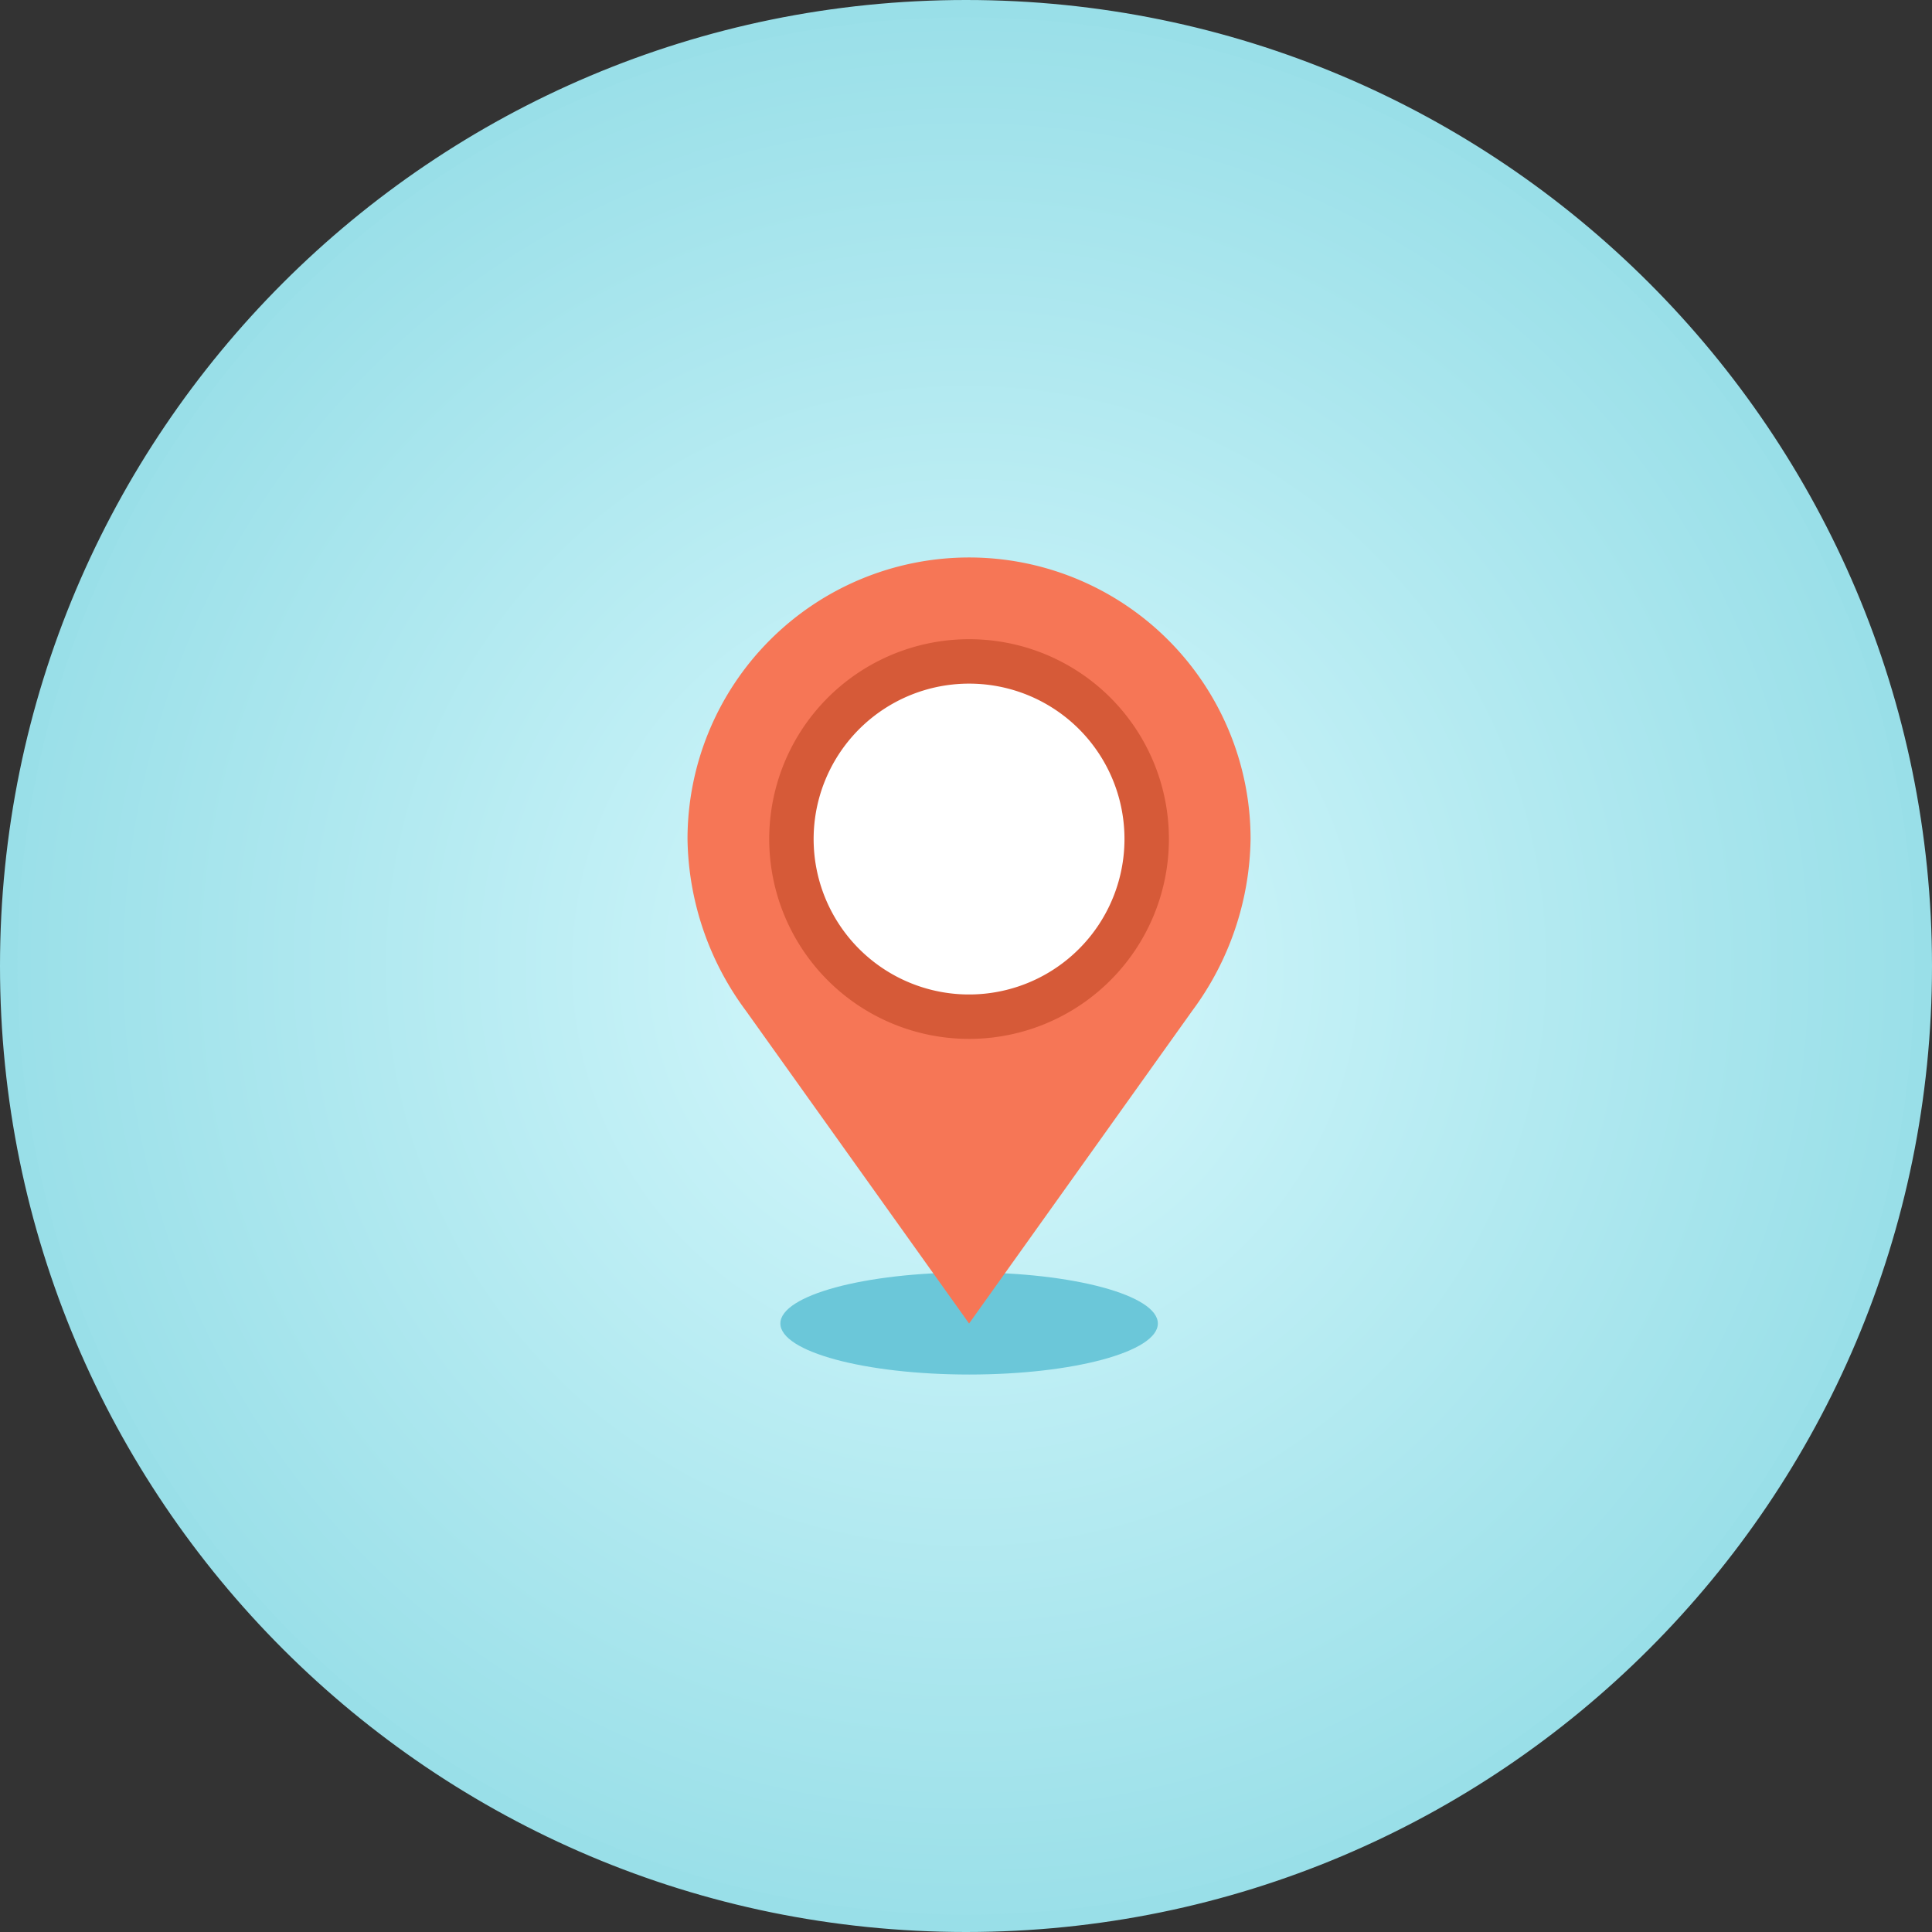
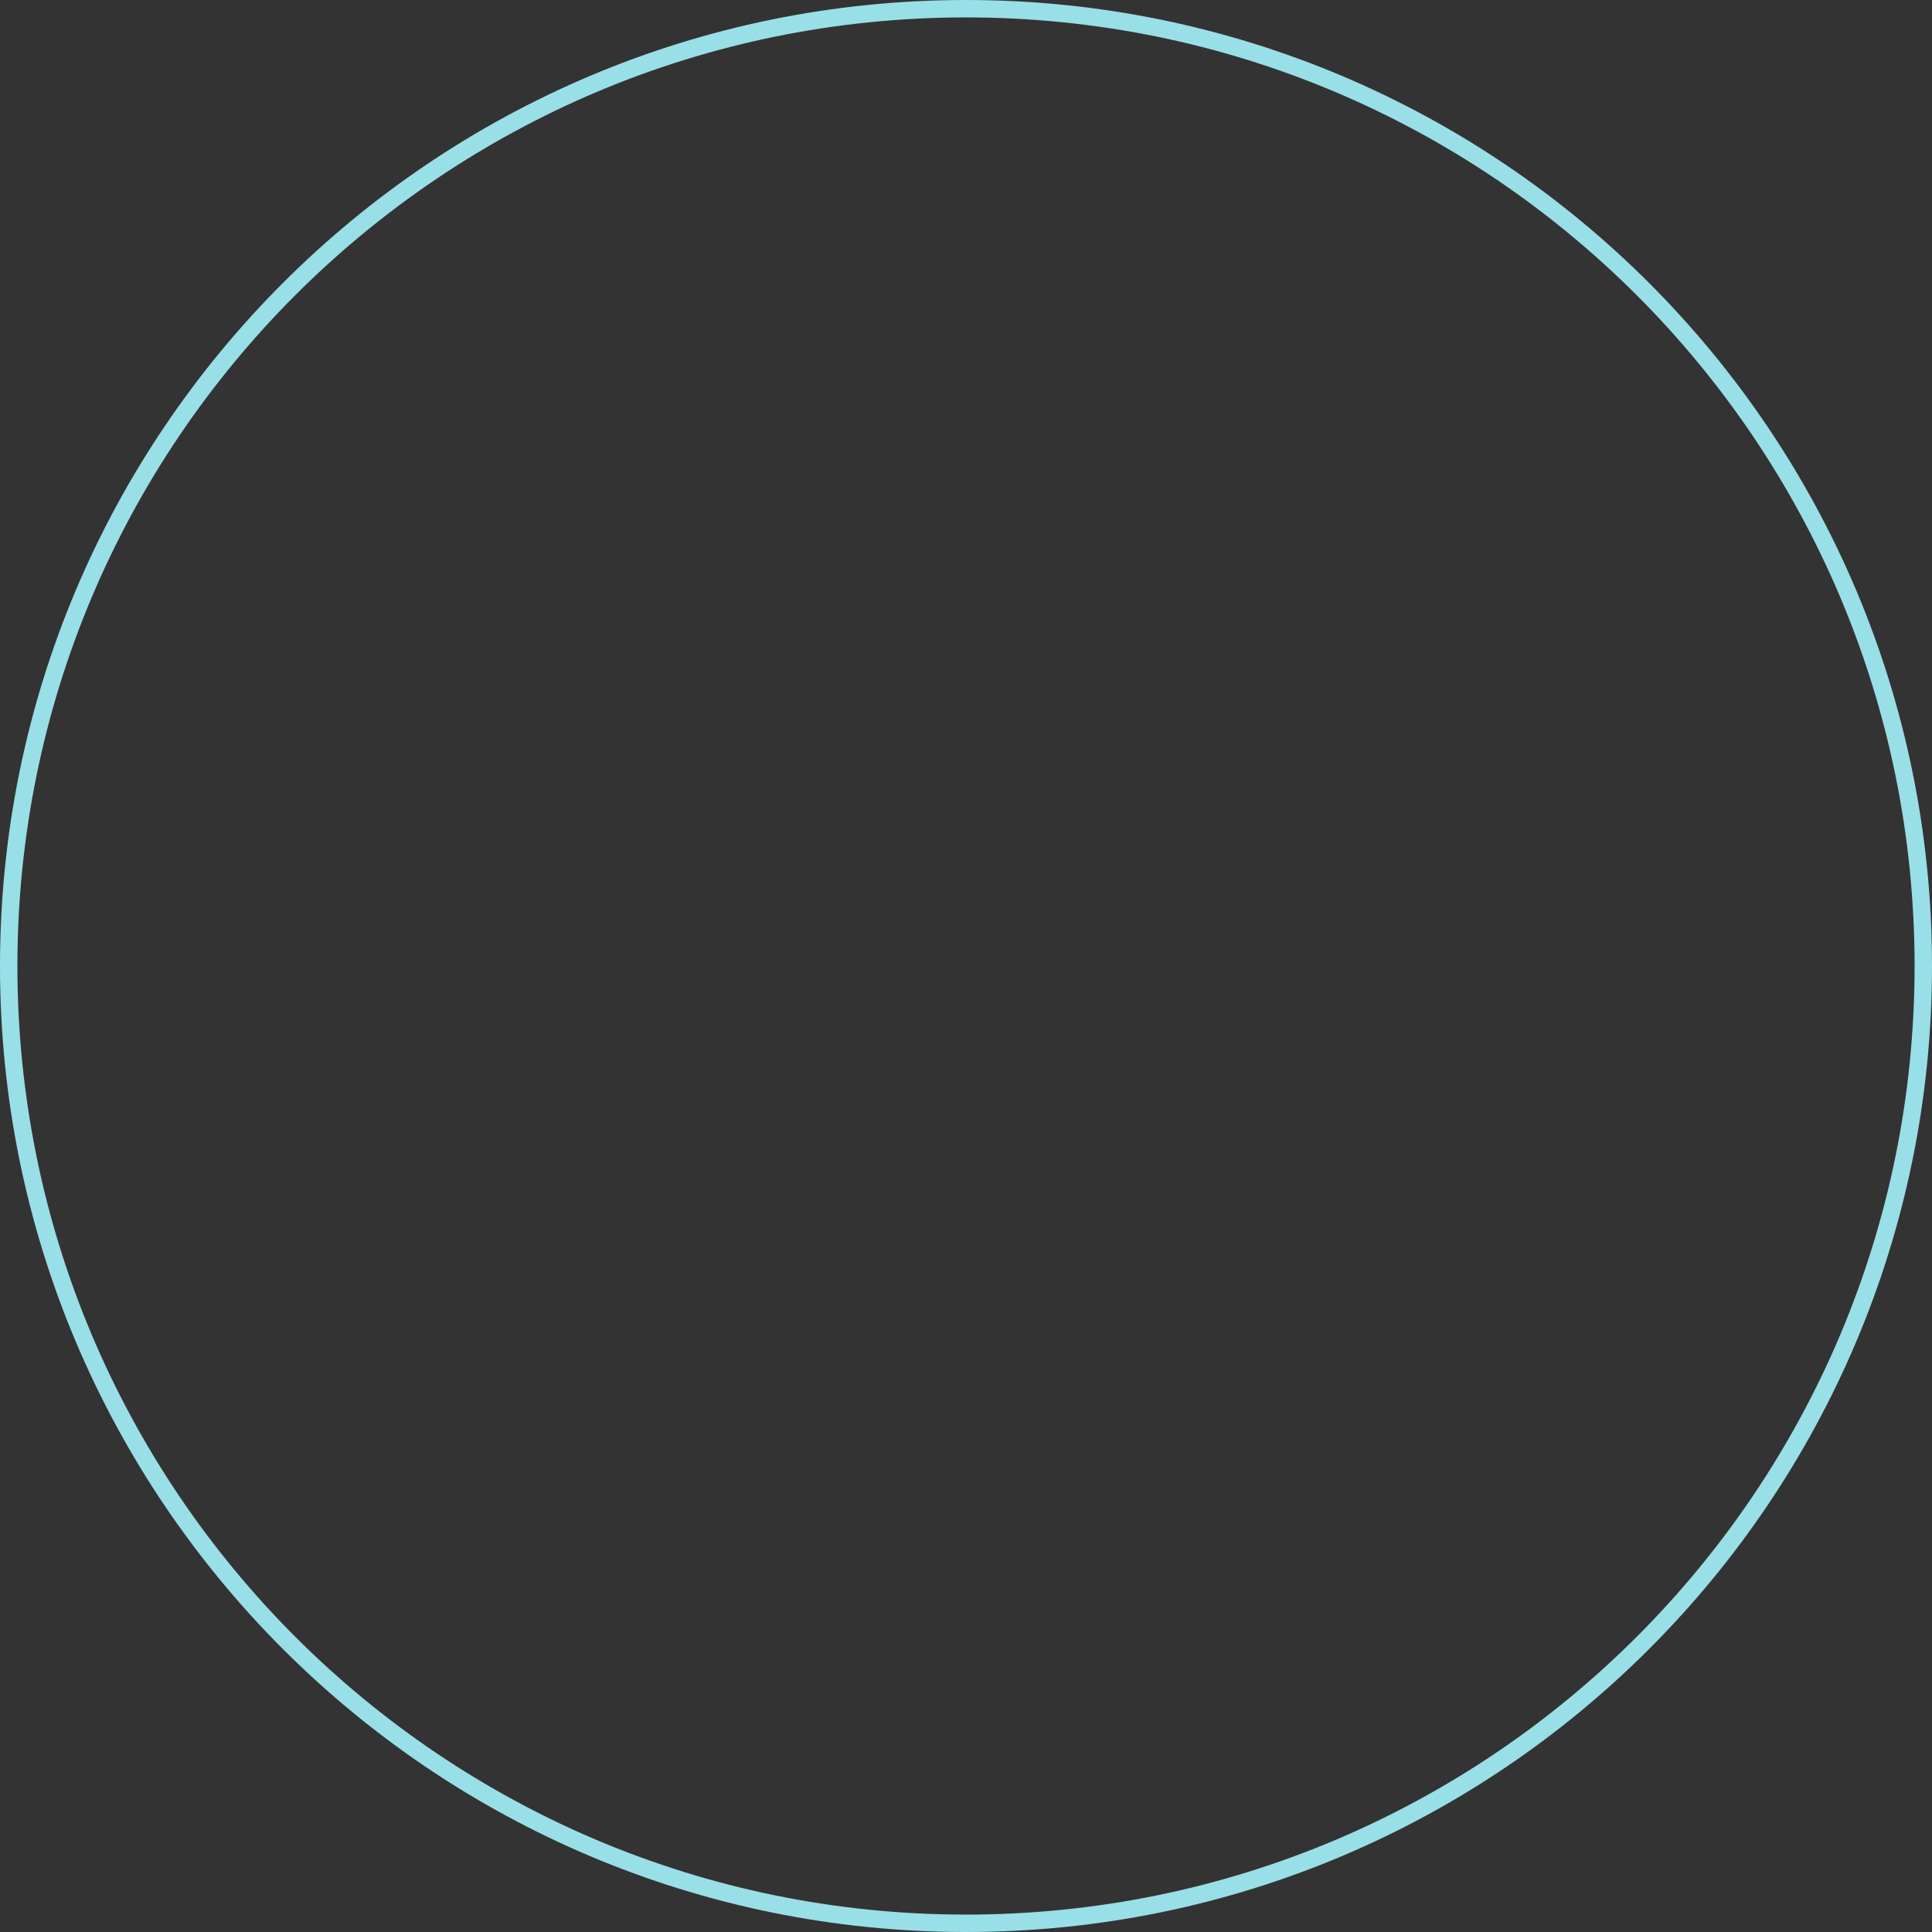
<svg xmlns="http://www.w3.org/2000/svg" width="222" height="222" viewBox="0 0 222 222">
  <rect x="0" y="0" width="222" height="222" fill="#333333" stroke="none" />
  <defs>
    <radialGradient id="radial-gradient" cx="0.5" cy="0.5" r="0.5" gradientUnits="objectBoundingBox">
      <stop offset="0" stop-color="#d8f9fd" />
      <stop offset="1" stop-color="#99dfe8" />
    </radialGradient>
    <clipPath id="clip-path">
      <rect id="長方形_262" data-name="長方形 262" width="64.707" height="93.887" fill="none" />
    </clipPath>
  </defs>
  <g id="グループ_863" data-name="グループ 863" transform="translate(-945 -2149)">
    <g id="パス_1045" data-name="パス 1045" transform="translate(945 2149)" fill="url(#radial-gradient)">
-       <path d="M 111 221 C 103.536 221 96.077 220.248 88.83 218.765 C 81.768 217.32 74.821 215.164 68.183 212.356 C 61.666 209.599 55.379 206.187 49.499 202.214 C 43.674 198.279 38.196 193.76 33.218 188.782 C 28.24 183.804 23.721 178.326 19.786 172.501 C 15.813 166.621 12.401 160.334 9.644 153.817 C 6.836 147.179 4.68 140.232 3.235 133.17 C 1.752 125.923 1 118.464 1 111 C 1 103.536 1.752 96.077 3.235 88.83 C 4.68 81.768 6.836 74.821 9.644 68.183 C 12.401 61.666 15.813 55.379 19.786 49.499 C 23.721 43.674 28.24 38.196 33.218 33.218 C 38.196 28.24 43.674 23.721 49.499 19.786 C 55.379 15.813 61.666 12.401 68.183 9.644 C 74.821 6.836 81.768 4.68 88.83 3.235 C 96.077 1.752 103.536 1 111 1 C 118.464 1 125.923 1.752 133.17 3.235 C 140.232 4.68 147.179 6.836 153.817 9.644 C 160.334 12.401 166.621 15.813 172.501 19.786 C 178.326 23.721 183.804 28.24 188.782 33.218 C 193.76 38.196 198.279 43.674 202.214 49.499 C 206.187 55.379 209.599 61.666 212.356 68.183 C 215.164 74.821 217.32 81.768 218.765 88.83 C 220.248 96.077 221 103.536 221 111 C 221 118.464 220.248 125.923 218.765 133.17 C 217.32 140.232 215.164 147.179 212.356 153.817 C 209.599 160.334 206.187 166.621 202.214 172.501 C 198.279 178.326 193.76 183.804 188.782 188.782 C 183.804 193.76 178.326 198.279 172.501 202.214 C 166.621 206.187 160.334 209.599 153.817 212.356 C 147.179 215.164 140.232 217.32 133.17 218.765 C 125.923 220.248 118.464 221 111 221 Z" stroke="none" />
      <path d="M 111 2 C 103.603 2 96.212 2.745 89.031 4.215 C 82.033 5.646 75.15 7.783 68.573 10.565 C 62.115 13.297 55.885 16.678 50.058 20.614 C 44.286 24.514 38.858 28.992 33.925 33.925 C 28.992 38.858 24.514 44.286 20.614 50.058 C 16.678 55.885 13.297 62.115 10.565 68.573 C 7.783 75.15 5.646 82.033 4.215 89.031 C 2.745 96.212 2 103.603 2 111 C 2 118.397 2.745 125.788 4.215 132.969 C 5.646 139.967 7.783 146.85 10.565 153.427 C 13.297 159.885 16.678 166.115 20.614 171.942 C 24.514 177.714 28.992 183.142 33.925 188.075 C 38.858 193.008 44.286 197.486 50.058 201.386 C 55.885 205.322 62.115 208.703 68.573 211.435 C 75.15 214.217 82.033 216.354 89.031 217.785 C 96.212 219.255 103.603 220 111 220 C 118.397 220 125.788 219.255 132.969 217.785 C 139.967 216.354 146.85 214.217 153.427 211.435 C 159.885 208.703 166.115 205.322 171.942 201.386 C 177.714 197.486 183.142 193.008 188.075 188.075 C 193.008 183.142 197.486 177.714 201.386 171.942 C 205.322 166.115 208.703 159.885 211.435 153.427 C 214.217 146.85 216.354 139.967 217.785 132.969 C 219.255 125.788 220 118.397 220 111 C 220 103.603 219.255 96.212 217.785 89.031 C 216.354 82.033 214.217 75.15 211.435 68.573 C 208.703 62.115 205.322 55.885 201.386 50.058 C 197.486 44.286 193.008 38.858 188.075 33.925 C 183.142 28.992 177.714 24.514 171.942 20.614 C 166.115 16.678 159.885 13.297 153.427 10.565 C 146.85 7.783 139.967 5.646 132.969 4.215 C 125.788 2.745 118.397 2 111 2 M 111 0 C 172.304 0 222 49.696 222 111 C 222 172.304 172.304 222 111 222 C 49.696 222 0 172.304 0 111 C 0 49.696 49.696 0 111 0 Z" stroke="none" fill="#99dfe8" />
    </g>
    <g id="グループ_843" data-name="グループ 843" transform="translate(1024 2213.057)">
      <g id="グループ_842" data-name="グループ 842" transform="translate(0 0)" clip-path="url(#clip-path)">
-         <path id="パス_1290" data-name="パス 1290" d="M45.912,25.408c0,3.242-9.7,5.865-21.687,5.865-11.97,0-21.687-2.624-21.687-5.865s9.717-5.869,21.687-5.869c11.987,0,21.687,2.628,21.687,5.869" transform="translate(8.133 62.613)" fill="#6bc7d9" />
-         <path id="パス_1291" data-name="パス 1291" d="M32.354,0A32.366,32.366,0,0,0,0,32.354,33.834,33.834,0,0,0,6.7,52.073L32.354,88.021,58.01,52.069A33.894,33.894,0,0,0,64.7,32.354,32.352,32.352,0,0,0,32.354,0" transform="translate(0 0)" fill="#f67656" />
-         <path id="パス_1292" data-name="パス 1292" d="M48.159,25.195A22.963,22.963,0,1,1,25.2,2.234,22.939,22.939,0,0,1,48.159,25.195" transform="translate(7.156 7.159)" fill="#d65a38" />
-         <path id="パス_1293" data-name="パス 1293" d="M39.164,21.3A17.859,17.859,0,1,1,21.308,3.448,17.841,17.841,0,0,1,39.164,21.3" transform="translate(11.046 11.049)" fill="#fff" />
-       </g>
+         </g>
    </g>
  </g>
</svg>